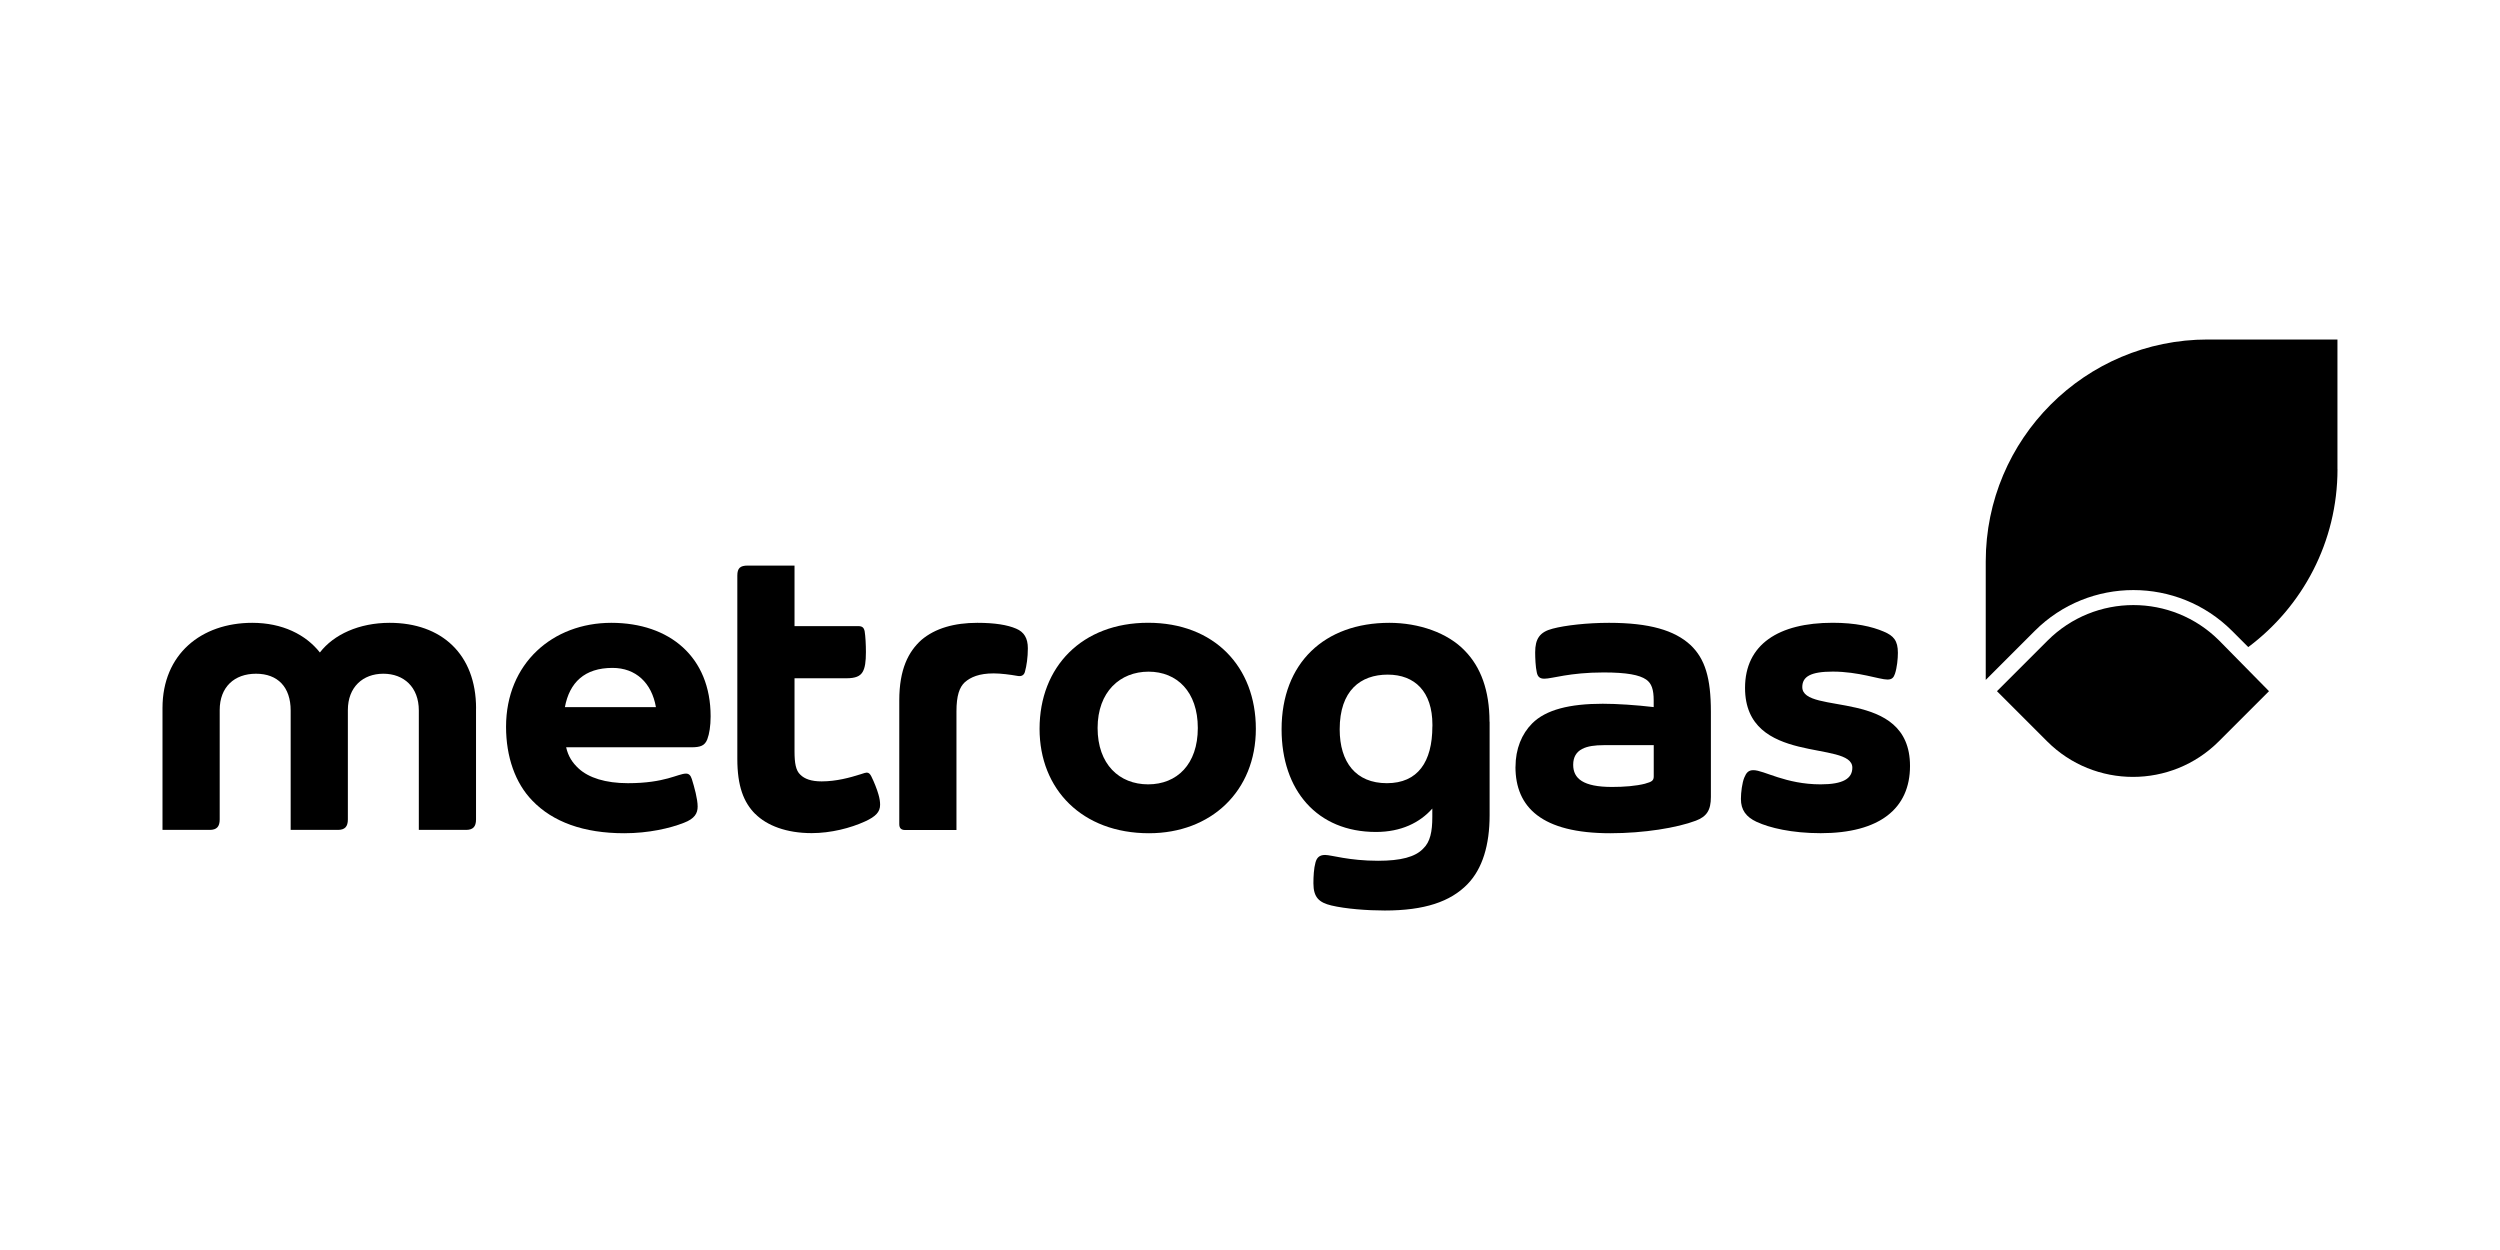
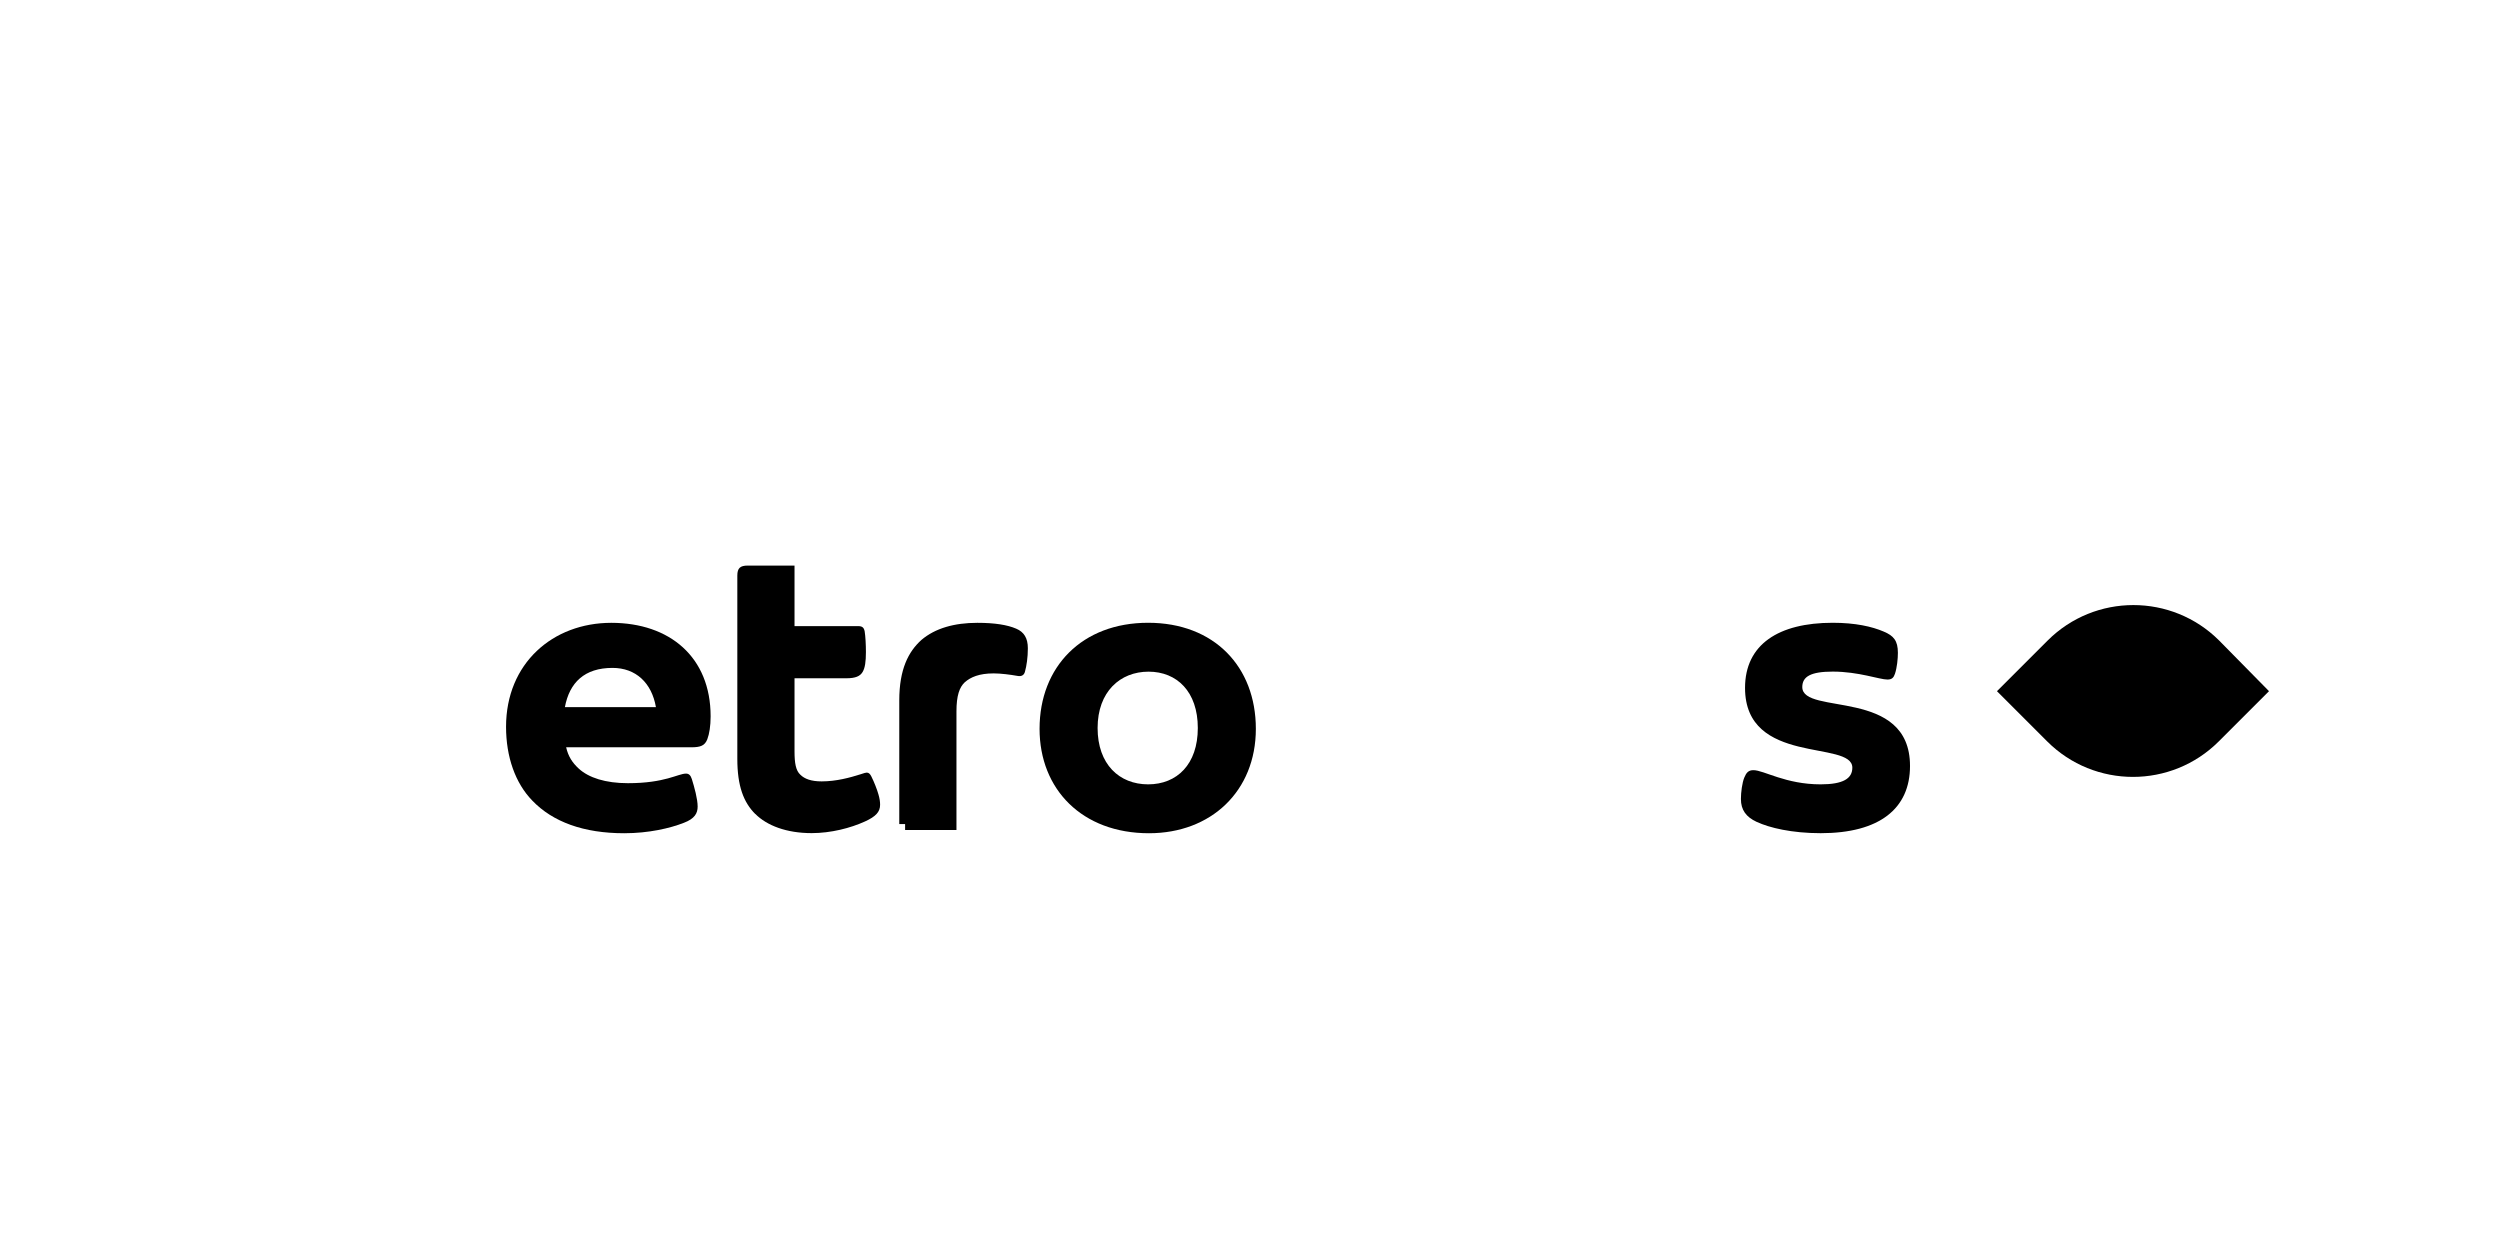
<svg xmlns="http://www.w3.org/2000/svg" width="200" height="100" viewBox="0 0 200 100" fill="none">
  <rect width="200" height="100" fill="white" />
  <path d="M181.518 55.296L177.505 59.308C173.714 63.1 167.562 63.1 163.77 59.308L159.758 55.296L159.791 55.262L163.804 51.25C167.596 47.458 173.747 47.458 177.539 51.25L181.522 55.296H181.518Z" fill="black" />
-   <path d="M186.996 37.535V27.16H176.62C166.812 27.16 158.859 35.112 158.859 44.92V54.394L162.787 50.466C167.134 46.119 174.209 46.119 178.56 50.466L179.861 51.767C184.195 48.53 187 43.357 187 37.531" fill="black" />
-   <path d="M38.082 56.673V65.557C38.082 66.125 37.849 66.392 37.281 66.392H33.506V56.838C33.506 54.965 32.303 53.898 30.667 53.898C29.032 53.898 27.829 54.965 27.829 56.804V65.557C27.829 66.125 27.596 66.392 27.028 66.392H23.253V56.838C23.253 54.965 22.219 53.898 20.482 53.898C18.745 53.898 17.576 54.965 17.576 56.804V65.557C17.576 66.125 17.343 66.392 16.775 66.392H13V56.639C13 52.33 16.106 49.826 20.181 49.826C22.588 49.826 24.456 50.763 25.592 52.199C26.693 50.763 28.731 49.826 31.172 49.826C35.315 49.826 38.086 52.33 38.086 56.673H38.082Z" fill="black" />
  <path d="M56.85 57.308C56.85 58.075 56.749 58.711 56.583 59.147C56.384 59.647 56.05 59.783 55.312 59.783H45.292C45.458 60.516 45.792 61.02 46.297 61.486C47.097 62.219 48.436 62.655 50.237 62.655C53.211 62.655 54.245 61.888 54.88 61.888C55.113 61.888 55.249 62.024 55.346 62.321C55.545 62.956 55.812 63.922 55.812 64.524C55.812 65.058 55.579 65.494 54.711 65.824C53.609 66.257 51.906 66.659 49.936 66.659C46.695 66.659 44.225 65.757 42.589 64.053C41.221 62.651 40.484 60.545 40.484 58.143C40.484 53.067 44.225 49.826 48.902 49.826C53.58 49.826 56.85 52.568 56.85 57.308ZM45.191 56.571H52.474C52.139 54.635 50.872 53.432 49 53.432C46.763 53.432 45.559 54.601 45.191 56.571Z" fill="black" />
  <path d="M60.422 65.121C59.486 64.185 58.986 62.884 58.986 60.711V46.047C58.986 45.446 59.219 45.246 59.821 45.246H63.562V50.089H68.638C68.972 50.089 69.103 50.191 69.171 50.492C69.239 50.894 69.273 51.593 69.273 52.161C69.273 52.928 69.205 53.432 69.006 53.762C68.807 54.097 68.438 54.262 67.705 54.262H63.562V60.109C63.562 61.045 63.663 61.647 64.028 61.977C64.363 62.312 64.896 62.511 65.731 62.511C66.9 62.511 68.002 62.21 68.837 61.944C69.137 61.842 69.269 61.808 69.337 61.808C69.502 61.808 69.603 61.91 69.705 62.109C69.938 62.575 70.171 63.176 70.273 63.545C70.374 63.88 70.408 64.147 70.408 64.38C70.408 64.947 70.074 65.316 69.205 65.714C68.036 66.248 66.468 66.65 64.93 66.65C62.926 66.65 61.354 66.049 60.422 65.113V65.121Z" fill="black" />
-   <path d="M71.942 65.926V56.037C71.942 53.533 72.675 52.131 73.713 51.195C74.814 50.258 76.352 49.826 78.187 49.826C79.589 49.826 80.593 49.992 81.292 50.292C81.928 50.559 82.228 51.059 82.228 51.864C82.228 52.597 82.127 53.267 81.996 53.737C81.928 54.004 81.729 54.139 81.394 54.072C80.826 53.97 80.059 53.872 79.492 53.872C78.322 53.872 77.653 54.173 77.187 54.576C76.755 54.978 76.517 55.643 76.517 56.914V66.401H72.408C72.107 66.401 71.942 66.265 71.942 65.934V65.926Z" fill="black" />
+   <path d="M71.942 65.926V56.037C71.942 53.533 72.675 52.131 73.713 51.195C74.814 50.258 76.352 49.826 78.187 49.826C79.589 49.826 80.593 49.992 81.292 50.292C81.928 50.559 82.228 51.059 82.228 51.864C82.228 52.597 82.127 53.267 81.996 53.737C81.928 54.004 81.729 54.139 81.394 54.072C80.826 53.97 80.059 53.872 79.492 53.872C78.322 53.872 77.653 54.173 77.187 54.576C76.755 54.978 76.517 55.643 76.517 56.914V66.401H72.408V65.926Z" fill="black" />
  <path d="M83.165 58.308C83.165 53.33 86.571 49.822 91.85 49.822C97.129 49.822 100.468 53.33 100.468 58.308C100.468 63.286 96.892 66.659 91.918 66.659C86.576 66.659 83.165 63.151 83.165 58.308ZM95.825 58.24C95.825 55.334 94.155 53.733 91.884 53.733C89.613 53.733 87.808 55.334 87.808 58.24C87.808 61.147 89.546 62.748 91.85 62.748C94.155 62.748 95.825 61.147 95.825 58.24Z" fill="black" />
-   <path d="M119.169 57.741V65.223C119.169 67.595 118.601 69.498 117.398 70.735C116.03 72.137 113.958 72.841 110.785 72.841C109.382 72.841 107.645 72.709 106.51 72.438C105.539 72.205 105.073 71.802 105.073 70.667C105.073 70.133 105.107 69.464 105.239 68.998C105.34 68.629 105.539 68.396 106.006 68.396C106.505 68.396 107.908 68.862 110.247 68.862C112.051 68.862 113.221 68.561 113.852 67.892C114.42 67.358 114.585 66.523 114.585 65.354V64.685C113.581 65.82 112.081 66.557 110.077 66.557C105.366 66.557 102.527 63.219 102.527 58.342C102.527 53.033 105.967 49.826 111.145 49.826C113.517 49.826 115.822 50.627 117.191 52.063C118.462 53.364 119.161 55.237 119.161 57.741H119.169ZM114.593 58.109V57.978C114.593 55.338 113.191 53.97 111.018 53.97C108.844 53.97 107.175 55.241 107.175 58.346C107.175 60.986 108.476 62.655 110.95 62.655C113.424 62.655 114.589 60.952 114.589 58.113L114.593 58.109Z" fill="black" />
-   <path d="M121.241 61.346C121.241 59.91 121.741 58.707 122.576 57.872C123.677 56.77 125.584 56.3 128.219 56.3C129.354 56.3 130.892 56.402 132.295 56.567V56.033C132.295 55.165 132.13 54.665 131.693 54.364C131.159 53.995 130.155 53.796 128.287 53.796C125.55 53.796 124.177 54.296 123.546 54.296C123.177 54.296 123.012 54.131 122.944 53.796C122.843 53.364 122.813 52.627 122.813 52.195C122.813 51.093 123.181 50.559 124.215 50.292C125.219 50.025 126.986 49.826 128.723 49.826C131.964 49.826 133.968 50.428 135.235 51.597C136.404 52.699 136.871 54.237 136.871 56.94V63.753C136.871 64.82 136.536 65.324 135.667 65.655C134.163 66.223 131.524 66.659 128.821 66.659C123.342 66.659 121.237 64.587 121.237 61.35L121.241 61.346ZM131.63 62.685C132.13 62.549 132.299 62.452 132.299 62.117V59.613H128.291C126.923 59.613 125.855 59.914 125.855 61.185C125.855 62.287 126.656 62.956 128.96 62.956C129.897 62.956 130.863 62.888 131.634 62.689L131.63 62.685Z" fill="black" />
  <path d="M140.544 65.757C139.675 65.354 139.273 64.786 139.273 63.918C139.273 63.384 139.375 62.617 139.54 62.215C139.705 61.812 139.875 61.613 140.273 61.613C141.107 61.613 142.845 62.748 145.649 62.748C147.454 62.748 148.187 62.282 148.187 61.414C148.187 59.177 139.603 61.282 139.603 55.033C139.603 51.559 142.277 49.822 146.62 49.822C148.424 49.822 149.759 50.123 150.695 50.525C151.496 50.86 151.831 51.258 151.831 52.228C151.831 52.695 151.763 53.398 151.598 53.898C151.496 54.199 151.365 54.364 150.996 54.364C150.361 54.364 148.691 53.728 146.62 53.728C144.849 53.728 144.183 54.131 144.183 54.965C144.183 57.27 152.801 54.965 152.801 61.278C152.801 64.685 150.365 66.655 145.654 66.655C143.349 66.655 141.544 66.223 140.544 65.752V65.757Z" fill="black" />
</svg>